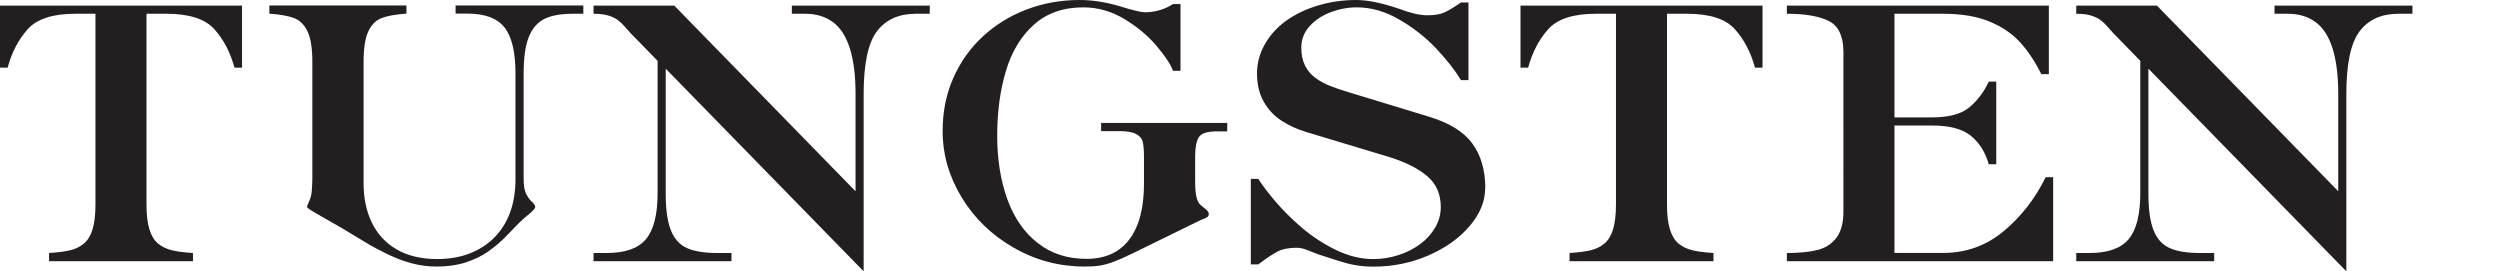
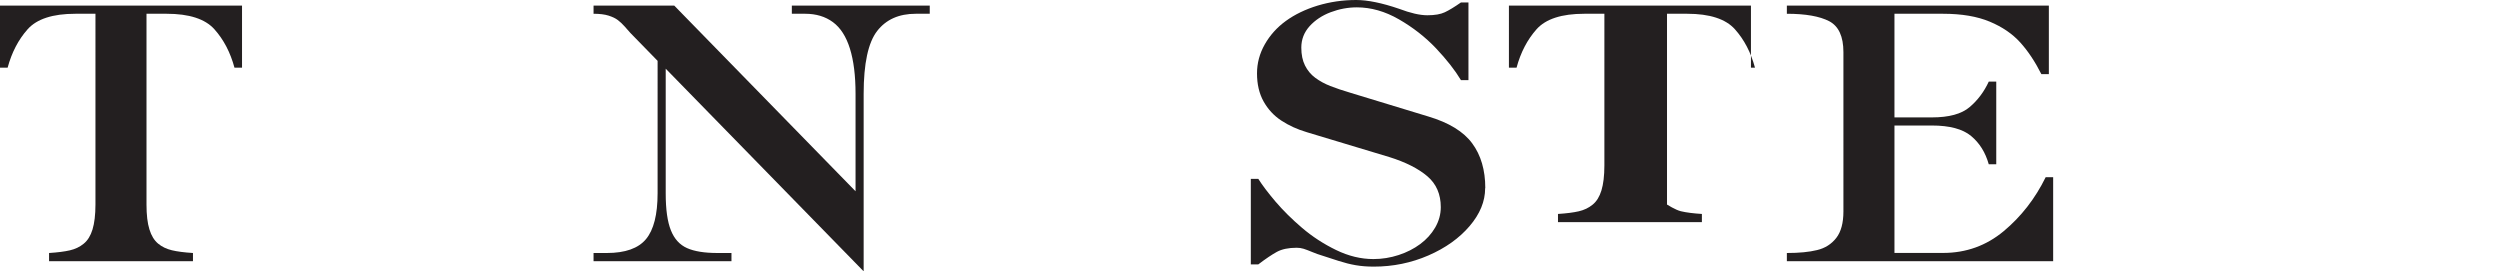
<svg xmlns="http://www.w3.org/2000/svg" version="1.1" viewBox="0 0 366.9 39.82">
  <defs>
    <style>
      .cls-1 {
        fill: #231f20;
      }
    </style>
  </defs>
  <g>
    <g id="Layer_1">
      <g id="Layer_1-2" data-name="Layer_1">
        <g>
          <path class="cls-1" d="M35.51,9.93h-1.1c-.6-2.23-1.58-4.11-2.94-5.63-1.36-1.52-3.7-2.28-7.02-2.28h-2.95v28c0,1.51.14,2.73.43,3.65.28.92.71,1.61,1.27,2.08s1.24.79,2.03.98,1.82.32,3.09.4v1.2H7.2v-1.2c1.25-.08,2.27-.21,3.05-.39.78-.18,1.46-.5,2.04-.98.58-.47,1.01-1.17,1.29-2.09.28-.92.43-2.14.43-3.65V2.02h-2.95c-3.32,0-5.66.76-7.01,2.28-1.35,1.52-2.33,3.4-2.93,5.63H0V.82h35.52v9.11h0Z" />
-           <path class="cls-1" d="M85.61,2.02h-1.56c-1.71,0-3.08.24-4.1.73s-1.8,1.36-2.32,2.62c-.52,1.26-.78,3.06-.78,5.41v15.48c0,.96.12,1.68.35,2.16.24.48.52.88.85,1.18.33.31.5.56.5.76,0,.21-.3.56-.89,1.04-.59.48-1.08.91-1.45,1.28-.52.54-1.17,1.21-1.95,2.01s-1.65,1.54-2.6,2.21c-.95.67-2.06,1.2-3.31,1.61-1.25.41-2.67.61-4.25.61-1.29,0-2.51-.16-3.69-.48s-2.35-.76-3.53-1.33c-1.18-.57-2.28-1.16-3.31-1.78s-2.12-1.28-3.27-1.98l-3.08-1.76c-.68-.39-1.22-.7-1.6-.94s-.57-.4-.57-.5c0-.06.11-.33.32-.81.21-.47.33-.92.37-1.34.06-.78.1-1.42.1-1.9V9.11c0-2-.23-3.5-.7-4.48-.46-.98-1.12-1.64-1.97-1.97s-2.06-.54-3.64-.66V.8h20.12v1.2c-1.6.11-2.82.33-3.66.66-.85.33-1.5.98-1.95,1.98-.46.99-.68,2.48-.68,4.47v17.8c0,2.17.4,4.09,1.21,5.76.81,1.68,2.02,2.99,3.64,3.93,1.62.94,3.6,1.42,5.94,1.42,1.76,0,3.34-.27,4.75-.81s2.62-1.32,3.64-2.34c1.02-1.03,1.79-2.25,2.32-3.69.53-1.43.79-3.06.79-4.88v-15.53c0-3.12-.53-5.37-1.6-6.73-1.07-1.36-2.87-2.04-5.41-2.04h-1.78V.8h18.75v1.22Z" />
          <path class="cls-1" d="M136.44,2.02h-2.05c-2.46,0-4.35.84-5.66,2.53s-1.98,4.76-1.98,9.22v26.05l-29.05-29.74v18.29c0,2.36.25,4.17.76,5.43.5,1.26,1.29,2.13,2.37,2.61,1.07.48,2.56.72,4.47.72h2.05v1.2h-20.24v-1.2h1.95c2.7,0,4.62-.68,5.75-2.04,1.13-1.36,1.7-3.6,1.7-6.73V8.93l-4-4.1c-.24-.28-.52-.59-.84-.95-.32-.36-.65-.67-.99-.93-.34-.26-.8-.48-1.37-.66s-1.3-.27-2.2-.27V.82h11.84l26.61,27.25v-14.31c0-2.67-.28-4.88-.83-6.64s-1.38-3.05-2.49-3.87-2.47-1.23-4.08-1.23h-1.95V.82h20.24v1.2h-.01Z" />
-           <path class="cls-1" d="M180.09,19.28h-1.49c-1.42,0-2.3.29-2.66.85-.36.57-.54,1.51-.54,2.83v3.86c0,1.71.26,2.79.78,3.25.21.18.47.39.77.63s.45.48.45.71-.1.4-.29.5c-.2.11-.5.24-.93.4l-10.03,4.91c-1.09.54-2.01.94-2.77,1.22s-1.44.46-2.04.55-1.32.13-2.15.13c-3.73,0-7.2-.92-10.41-2.76s-5.76-4.29-7.63-7.36c-1.87-3.07-2.81-6.33-2.81-9.78,0-2.82.52-5.41,1.57-7.78s2.5-4.41,4.36-6.12,4-3.02,6.43-3.94,5.01-1.38,7.73-1.38c1.86,0,3.81.3,5.86.9,1.92.6,3.16.9,3.71.9,1.51,0,2.9-.4,4.15-1.2h1.1v9.79h-1.1c-.29-.85-1.07-2.03-2.32-3.54s-2.84-2.85-4.75-4.02c-1.91-1.16-3.94-1.75-6.09-1.75-2.95,0-5.37.85-7.26,2.55-1.9,1.7-3.27,3.97-4.11,6.81-.85,2.84-1.27,6-1.27,9.48s.5,6.59,1.49,9.33c.99,2.73,2.48,4.88,4.46,6.42,1.98,1.55,4.36,2.32,7.14,2.32s4.85-.95,6.29-2.84c1.44-1.9,2.16-4.62,2.16-8.17v-3.86c0-1.01-.06-1.76-.17-2.26-.11-.5-.44-.89-.96-1.18-.53-.29-1.36-.44-2.5-.44h-2.66v-1.2h18.51v1.2l-.02.04Z" />
          <path class="cls-1" d="M217.96,27.63c0,1.92-.76,3.77-2.28,5.55s-3.54,3.22-6.05,4.31-5.19,1.64-8.02,1.64c-.96,0-1.84-.07-2.65-.21-.81-.14-1.64-.35-2.51-.63s-1.71-.56-2.53-.82c-.36-.1-.8-.26-1.33-.48s-.95-.38-1.27-.48-.66-.15-1.01-.15c-1.2,0-2.17.2-2.91.6-.73.4-1.64,1.01-2.73,1.84h-1.1v-12.55h1.1c.57.91,1.41,2.02,2.51,3.32,1.11,1.3,2.41,2.59,3.91,3.87s3.16,2.36,4.99,3.25,3.66,1.33,5.48,1.33c1.27,0,2.5-.2,3.7-.59s2.25-.93,3.17-1.61,1.65-1.49,2.2-2.43c.54-.94.82-1.93.82-2.99,0-1.9-.66-3.42-1.98-4.54s-3.17-2.06-5.57-2.81l-12.08-3.64c-1.43-.42-2.69-1-3.78-1.72s-1.96-1.66-2.6-2.81-.96-2.52-.96-4.11c0-1.5.38-2.92,1.14-4.26s1.79-2.49,3.1-3.44,2.86-1.7,4.66-2.25C195.18.28,197.06,0,199.03,0c1.68,0,3.78.43,6.3,1.29,1.66.63,3.04.95,4.15.95s1.94-.15,2.56-.44,1.41-.77,2.37-1.44h1.1v11.4h-1.1c-.88-1.46-2.1-3.02-3.67-4.68-1.57-1.65-3.38-3.06-5.43-4.24s-4.11-1.76-6.18-1.76c-1.3,0-2.58.24-3.83.71s-2.29,1.16-3.1,2.05c-.81.9-1.22,1.95-1.22,3.15,0,1.03.18,1.9.54,2.62.36.72.86,1.33,1.51,1.81.65.48,1.38.88,2.2,1.2.81.32,1.81.66,3,1.01l11.4,3.47c3.01.9,5.16,2.21,6.43,3.94,1.28,1.73,1.92,3.92,1.92,6.56l-.02.03Z" />
-           <path class="cls-1" d="M258.66,9.93h-1.1c-.6-2.23-1.58-4.11-2.94-5.63-1.36-1.52-3.7-2.28-7.02-2.28h-2.95v28c0,1.51.14,2.73.43,3.65.28.92.71,1.61,1.27,2.08s1.24.79,2.03.98,1.82.32,3.09.4v1.2h-21.12v-1.2c1.25-.08,2.27-.21,3.05-.39.78-.18,1.46-.5,2.04-.98.58-.47,1.01-1.17,1.29-2.09.28-.92.43-2.14.43-3.65V2.02h-2.95c-3.32,0-5.66.76-7.01,2.28s-2.33,3.4-2.93,5.63h-1.12V.82h35.52v9.11h0Z" />
+           <path class="cls-1" d="M258.66,9.93h-1.1c-.6-2.23-1.58-4.11-2.94-5.63-1.36-1.52-3.7-2.28-7.02-2.28h-2.95v28s1.24.79,2.03.98,1.82.32,3.09.4v1.2h-21.12v-1.2c1.25-.08,2.27-.21,3.05-.39.78-.18,1.46-.5,2.04-.98.58-.47,1.01-1.17,1.29-2.09.28-.92.43-2.14.43-3.65V2.02h-2.95c-3.32,0-5.66.76-7.01,2.28s-2.33,3.4-2.93,5.63h-1.12V.82h35.52v9.11h0Z" />
          <path class="cls-1" d="M301.33,38.33h-39.09v-1.2c1.79,0,3.27-.14,4.44-.43,1.17-.28,2.11-.88,2.81-1.78s1.05-2.2,1.05-3.89V7.64c0-2.29-.7-3.8-2.09-4.53-1.39-.72-3.46-1.09-6.21-1.09V.82h38.45v10.06h-1.1c-.93-1.84-1.96-3.39-3.1-4.65-1.14-1.26-2.63-2.28-4.47-3.05-1.84-.77-4.12-1.16-6.84-1.16h-7.15v15.21h5.49c2.51,0,4.35-.5,5.54-1.51s2.12-2.25,2.81-3.74h1.1v12.13h-1.1c-.49-1.74-1.35-3.12-2.59-4.15-1.24-1.03-3.16-1.54-5.76-1.54h-5.49v18.7h7.15c3.37,0,6.33-1.07,8.89-3.2,2.55-2.13,4.61-4.77,6.15-7.91h1.1v12.32Z" />
-           <path class="cls-1" d="M354.04,2.02h-2.05c-2.46,0-4.35.84-5.66,2.53s-1.98,4.76-1.98,9.22v26.05l-29.05-29.74v18.29c0,2.36.25,4.17.76,5.43.5,1.26,1.29,2.13,2.37,2.61,1.07.48,2.56.72,4.47.72h2.05v1.2h-20.24v-1.2h1.95c2.7,0,4.62-.68,5.75-2.04,1.13-1.36,1.7-3.6,1.7-6.73V8.93l-4-4.1c-.24-.28-.53-.59-.84-.95-.32-.36-.65-.67-.99-.93-.34-.26-.8-.48-1.37-.66s-1.3-.27-2.2-.27V.82h11.84l26.61,27.25v-14.31c0-2.67-.28-4.88-.83-6.64s-1.38-3.05-2.49-3.87-2.47-1.23-4.08-1.23h-1.95V.82h20.24v1.2h-.01Z" />
        </g>
      </g>
    </g>
  </g>
</svg>